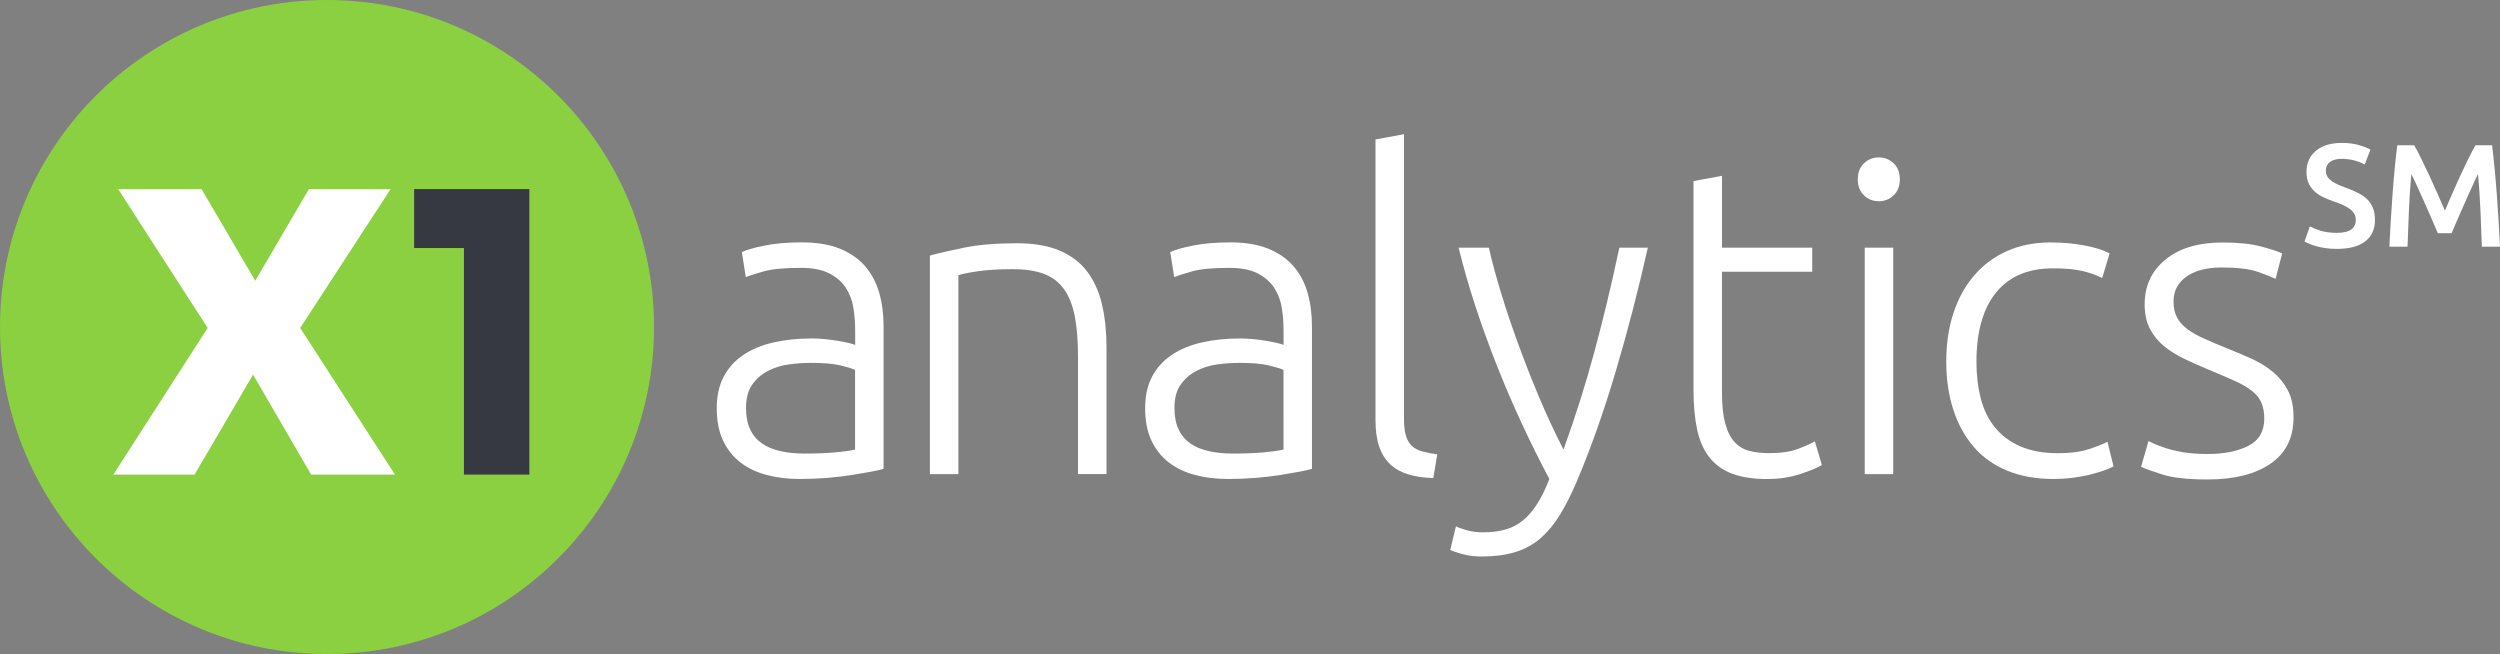
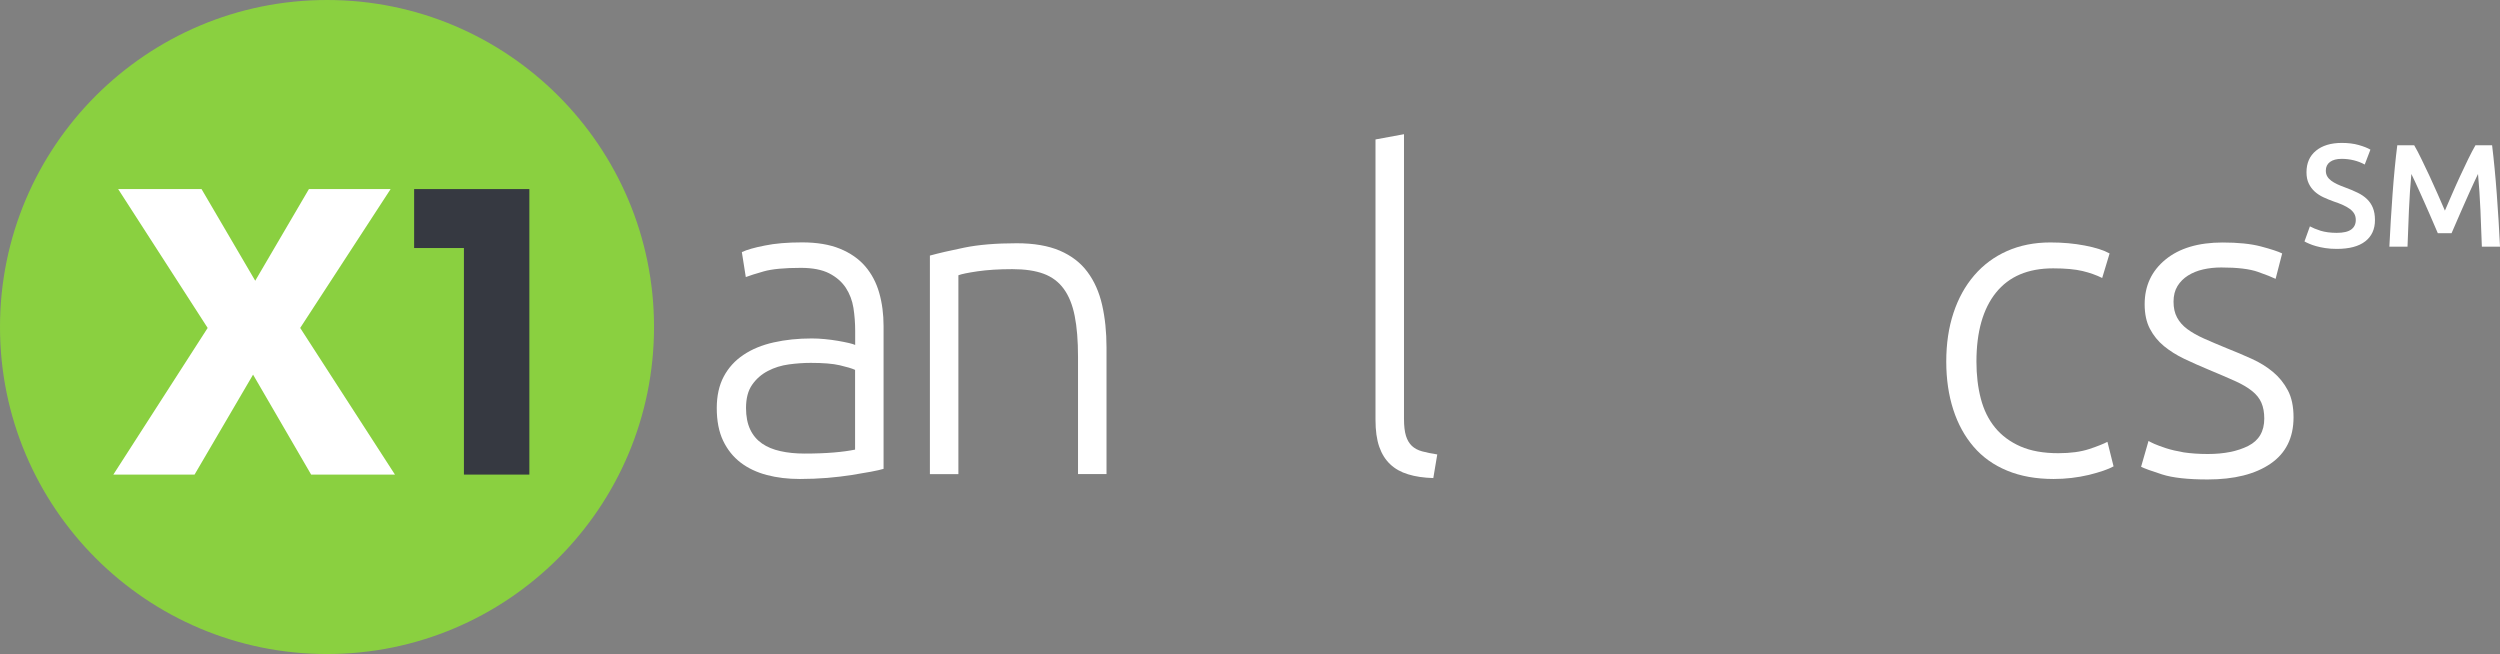
<svg xmlns="http://www.w3.org/2000/svg" x="0px" y="0px" viewBox="0 0 461.45 120.72" style="enable-background:new 0 0 461.45 120.72;" xml:space="preserve">
  <rect x="0" y="0" width="461.45" height="120.72" fill="#808080" stroke="none" />
  <style type="text/css">	.st0{fill:#FFFFFF;}	.st1{fill:#8AD040;}	.st2{fill:#363941;}</style>
  <g id="Layer_1">
    <g>
      <g>
        <g>
          <g>
            <path class="st0" d="M148.05,44.74c2.75,0,5.08,0.39,6.99,1.17c1.91,0.78,3.46,1.86,4.65,3.23c1.18,1.37,2.05,3.01,2.59,4.89      c0.54,1.89,0.81,3.94,0.81,6.15v26.36c-0.54,0.16-1.32,0.34-2.34,0.53c-1.02,0.19-2.21,0.39-3.56,0.61      c-1.35,0.21-2.84,0.39-4.49,0.53c-1.64,0.13-3.33,0.2-5.05,0.2c-2.21,0-4.25-0.24-6.1-0.73s-3.48-1.25-4.85-2.3      c-1.37-1.05-2.45-2.4-3.23-4.04c-0.78-1.64-1.17-3.65-1.17-6.02c0-2.26,0.43-4.2,1.29-5.82c0.86-1.62,2.07-2.95,3.64-4      c1.56-1.05,3.42-1.82,5.58-2.3c2.16-0.49,4.5-0.73,7.03-0.73c0.75,0,1.55,0.04,2.39,0.12c0.84,0.08,1.64,0.19,2.43,0.32      c0.78,0.14,1.46,0.27,2.02,0.4c0.57,0.14,0.96,0.26,1.17,0.36v-2.59c0-1.46-0.11-2.87-0.32-4.24      c-0.22-1.37-0.69-2.61-1.41-3.72c-0.73-1.1-1.75-1.99-3.07-2.67c-1.32-0.67-3.06-1.01-5.21-1.01c-3.07,0-5.36,0.22-6.87,0.65      c-1.51,0.43-2.62,0.78-3.31,1.05l-0.73-4.61c0.92-0.43,2.33-0.84,4.25-1.21C143.05,44.93,145.35,44.74,148.05,44.74z       M148.53,83.72c2.05,0,3.84-0.07,5.38-0.2c1.54-0.13,2.84-0.31,3.92-0.53V68.27c-0.59-0.27-1.54-0.55-2.83-0.85      c-1.29-0.3-3.07-0.44-5.34-0.44c-1.29,0-2.64,0.09-4.04,0.28c-1.4,0.19-2.7,0.59-3.88,1.21c-1.19,0.62-2.16,1.47-2.91,2.55      c-0.76,1.08-1.13,2.51-1.13,4.29c0,1.56,0.26,2.88,0.77,3.96c0.51,1.08,1.24,1.94,2.18,2.59c0.94,0.65,2.07,1.12,3.4,1.41      C145.36,83.57,146.86,83.72,148.53,83.72z" />
            <path class="st0" d="M171.66,47.17c1.56-0.43,3.67-0.92,6.31-1.46c2.64-0.54,5.87-0.81,9.7-0.81c3.18,0,5.83,0.46,7.96,1.37      c2.13,0.92,3.83,2.22,5.09,3.92c1.27,1.7,2.17,3.73,2.71,6.1c0.54,2.37,0.81,4.99,0.81,7.84v23.37h-5.26V65.85      c0-2.96-0.2-5.47-0.61-7.52c-0.4-2.05-1.08-3.72-2.02-5.01c-0.94-1.29-2.18-2.22-3.72-2.79c-1.54-0.57-3.46-0.85-5.78-0.85      c-2.48,0-4.62,0.14-6.43,0.4c-1.81,0.27-2.98,0.51-3.52,0.73v36.71h-5.26V47.17z" />
-             <path class="st0" d="M227.12,44.74c2.75,0,5.08,0.39,6.99,1.17c1.91,0.78,3.46,1.86,4.65,3.23c1.18,1.37,2.05,3.01,2.59,4.89      c0.54,1.89,0.81,3.94,0.81,6.15v26.36c-0.54,0.16-1.32,0.34-2.34,0.53c-1.02,0.19-2.21,0.39-3.56,0.61      c-1.35,0.21-2.84,0.39-4.49,0.53c-1.64,0.13-3.33,0.2-5.05,0.2c-2.21,0-4.25-0.24-6.1-0.73s-3.48-1.25-4.85-2.3      c-1.37-1.05-2.45-2.4-3.23-4.04c-0.78-1.64-1.17-3.65-1.17-6.02c0-2.26,0.43-4.2,1.29-5.82c0.86-1.62,2.07-2.95,3.64-4      c1.56-1.05,3.42-1.82,5.58-2.3c2.16-0.49,4.5-0.73,7.03-0.73c0.75,0,1.55,0.04,2.39,0.12c0.84,0.08,1.64,0.19,2.43,0.32      c0.78,0.14,1.46,0.27,2.02,0.4c0.57,0.14,0.96,0.26,1.17,0.36v-2.59c0-1.46-0.11-2.87-0.32-4.24      c-0.22-1.37-0.69-2.61-1.41-3.72c-0.73-1.1-1.75-1.99-3.07-2.67c-1.32-0.67-3.06-1.01-5.21-1.01c-3.07,0-5.36,0.22-6.87,0.65      c-1.51,0.43-2.62,0.78-3.31,1.05l-0.73-4.61c0.92-0.43,2.33-0.84,4.25-1.21C222.12,44.93,224.43,44.74,227.12,44.74z       M227.61,83.72c2.05,0,3.84-0.07,5.38-0.2c1.54-0.13,2.84-0.31,3.92-0.53V68.27c-0.59-0.27-1.54-0.55-2.83-0.85      c-1.29-0.3-3.07-0.44-5.34-0.44c-1.29,0-2.64,0.09-4.04,0.28c-1.4,0.19-2.7,0.59-3.88,1.21c-1.19,0.62-2.16,1.47-2.91,2.55      c-0.76,1.08-1.13,2.51-1.13,4.29c0,1.56,0.26,2.88,0.77,3.96c0.51,1.08,1.24,1.94,2.18,2.59c0.94,0.65,2.07,1.12,3.4,1.41      C224.44,83.57,225.93,83.72,227.61,83.72z" />
            <path class="st0" d="M264.56,88.24c-1.78-0.05-3.33-0.28-4.65-0.69c-1.32-0.4-2.43-1.02-3.31-1.86      c-0.89-0.84-1.56-1.91-2.02-3.23c-0.46-1.32-0.69-2.98-0.69-4.97V25.74l5.26-0.97v52.56c0,1.29,0.12,2.33,0.36,3.11      c0.24,0.78,0.61,1.4,1.09,1.86c0.49,0.46,1.12,0.8,1.9,1.01c0.78,0.22,1.71,0.4,2.79,0.57L264.56,88.24z" />
-             <path class="st0" d="M285.98,88.41c-1.76-3.3-3.46-6.72-5.11-10.28c-1.65-3.56-3.19-7.15-4.63-10.79      c-1.43-3.64-2.75-7.27-3.94-10.91c-1.19-3.64-2.21-7.21-3.07-10.72h5.58c0.59,2.59,1.35,5.38,2.26,8.37      c0.91,2.99,1.95,6.08,3.11,9.26s2.43,6.44,3.83,9.79c1.4,3.34,2.93,6.63,4.58,9.86c1.2-3.33,2.26-6.48,3.19-9.44      c0.93-2.96,1.78-5.91,2.58-8.85c0.79-2.94,1.55-5.94,2.29-9.01s1.49-6.4,2.25-9.98h5.26c-1.76,7.82-3.73,15.43-5.92,22.82      c-2.19,7.39-4.58,14.15-7.17,20.27c-1.03,2.43-2.08,4.51-3.16,6.27c-1.08,1.75-2.29,3.19-3.61,4.33      c-1.33,1.13-2.87,1.97-4.63,2.51c-1.76,0.54-3.83,0.81-6.21,0.81c-1.35,0-2.59-0.16-3.7-0.49c-1.11-0.32-1.8-0.57-2.07-0.73      l1.05-4.37c0.22,0.16,0.82,0.39,1.82,0.69c1,0.3,2.04,0.44,3.12,0.44c1.51,0,2.88-0.16,4.09-0.49      c1.22-0.32,2.31-0.88,3.28-1.66c0.97-0.78,1.85-1.79,2.63-3.03C284.5,91.85,285.25,90.29,285.98,88.41z" />
-             <path class="st0" d="M317.84,45.71h16.66v4.45h-16.66V72.4c0,2.37,0.2,4.3,0.61,5.78c0.4,1.48,0.98,2.63,1.74,3.44      c0.75,0.81,1.67,1.35,2.75,1.62c1.08,0.27,2.26,0.4,3.56,0.4c2.21,0,3.99-0.26,5.34-0.77c1.35-0.51,2.4-0.98,3.15-1.41      l1.29,4.37c-0.76,0.49-2.08,1.04-3.96,1.66c-1.89,0.62-3.94,0.93-6.15,0.93c-2.59,0-4.76-0.34-6.51-1.01      c-1.75-0.67-3.15-1.7-4.2-3.07c-1.05-1.37-1.79-3.08-2.22-5.13c-0.43-2.05-0.65-4.47-0.65-7.28V33.42l5.26-0.97V45.71z" />
-             <path class="st0" d="M350.67,33.1c0,1.24-0.38,2.22-1.13,2.95c-0.76,0.73-1.67,1.09-2.75,1.09c-1.08,0-1.99-0.36-2.75-1.09      c-0.76-0.73-1.13-1.71-1.13-2.95c0-1.24,0.38-2.22,1.13-2.95c0.75-0.73,1.67-1.09,2.75-1.09c1.08,0,1.99,0.36,2.75,1.09      C350.29,30.88,350.67,31.86,350.67,33.1z M349.45,87.52h-5.26v-41.8h5.26V87.52z" />
            <path class="st0" d="M379.05,88.41c-3.23,0-6.09-0.51-8.57-1.54c-2.48-1.02-4.54-2.49-6.19-4.41c-1.64-1.91-2.9-4.2-3.76-6.87      c-0.86-2.67-1.29-5.62-1.29-8.85c0-3.29,0.44-6.28,1.33-8.97c0.89-2.7,2.17-5.01,3.84-6.95c1.67-1.94,3.69-3.44,6.06-4.49      c2.37-1.05,5.04-1.58,8-1.58c2.26,0,4.38,0.19,6.35,0.57c1.97,0.38,3.49,0.86,4.57,1.46l-1.37,4.53      c-1.08-0.54-2.29-0.97-3.64-1.29c-1.35-0.32-3.15-0.49-5.42-0.49c-4.64,0-8.15,1.5-10.55,4.49c-2.4,2.99-3.6,7.24-3.6,12.73      c0,2.48,0.27,4.76,0.81,6.83c0.54,2.08,1.41,3.85,2.63,5.34c1.21,1.48,2.78,2.64,4.69,3.48c1.91,0.84,4.25,1.25,6.99,1.25      c2.26,0,4.16-0.26,5.7-0.77c1.54-0.51,2.65-0.96,3.36-1.33l1.13,4.53c-0.97,0.54-2.49,1.06-4.57,1.58      C383.48,88.15,381.31,88.41,379.05,88.41z" />
            <path class="st0" d="M407.51,83.8c3.02,0,5.51-0.5,7.48-1.5c1.97-1,2.95-2.68,2.95-5.05c0-1.13-0.18-2.1-0.53-2.91      c-0.35-0.81-0.93-1.54-1.74-2.18c-0.81-0.65-1.87-1.27-3.19-1.86c-1.32-0.59-2.95-1.29-4.89-2.1      c-1.56-0.65-3.05-1.31-4.45-1.98c-1.4-0.67-2.64-1.46-3.72-2.34c-1.08-0.89-1.94-1.95-2.59-3.19      c-0.65-1.24-0.97-2.75-0.97-4.53c0-3.4,1.28-6.15,3.84-8.25c2.56-2.1,6.08-3.15,10.55-3.15c2.86,0,5.22,0.24,7.07,0.73      s3.17,0.92,3.92,1.29l-1.21,4.69c-0.65-0.32-1.74-0.75-3.27-1.29c-1.54-0.54-3.79-0.81-6.75-0.81c-1.19,0-2.3,0.12-3.36,0.36      c-1.05,0.24-1.98,0.62-2.79,1.13c-0.81,0.51-1.46,1.16-1.94,1.94s-0.73,1.74-0.73,2.88s0.21,2.11,0.65,2.92      c0.43,0.81,1.06,1.53,1.9,2.15c0.84,0.62,1.86,1.2,3.07,1.74c1.21,0.54,2.6,1.13,4.16,1.77c1.62,0.64,3.17,1.3,4.65,1.97      c1.48,0.67,2.79,1.48,3.92,2.42c1.13,0.94,2.05,2.08,2.75,3.4c0.7,1.32,1.05,2.98,1.05,4.97c0,3.77-1.41,6.63-4.25,8.57      c-2.83,1.94-6.7,2.91-11.6,2.91c-3.67,0-6.47-0.31-8.41-0.93c-1.94-0.62-3.23-1.09-3.88-1.41l1.37-4.77      c0.16,0.11,0.51,0.28,1.05,0.53c0.54,0.24,1.27,0.51,2.18,0.81c0.92,0.3,2.01,0.55,3.27,0.77      C404.37,83.69,405.84,83.8,407.51,83.8z" />
          </g>
          <g>
            <g>
              <g>
                <g>
                  <circle class="st1" cx="60.36" cy="60.36" r="60.36" />
                </g>
              </g>
              <g>
                <path class="st0" d="M38.33,60.53L21.81,34.9H37.2l9.91,16.92l9.91-16.92H72.1L55.41,60.53L72.9,87.6H57.43L46.71,69.15        L35.91,87.6H20.92L38.33,60.53z" />
                <path class="st2" d="M85.63,45.78h-9.19V34.9h21.27v52.7H85.63V45.78z" />
              </g>
            </g>
          </g>
        </g>
      </g>
      <g>
        <path class="st0" d="M431.32,42.98c1.22,0,2.11-0.21,2.67-0.62c0.56-0.41,0.84-1,0.84-1.75c0-0.45-0.09-0.84-0.28-1.16    c-0.19-0.32-0.46-0.62-0.81-0.88c-0.35-0.26-0.78-0.5-1.28-0.73c-0.5-0.22-1.08-0.45-1.73-0.66c-0.65-0.23-1.27-0.49-1.88-0.77    c-0.6-0.28-1.13-0.63-1.59-1.04s-0.83-0.91-1.11-1.49c-0.28-0.58-0.42-1.27-0.42-2.08c0-1.69,0.58-3.02,1.75-3.98    c1.17-0.96,2.76-1.44,4.78-1.44c1.17,0,2.21,0.13,3.12,0.39c0.91,0.26,1.62,0.54,2.15,0.85l-1.05,2.75    c-0.61-0.34-1.28-0.6-2.01-0.78c-0.73-0.18-1.48-0.27-2.25-0.27c-0.92,0-1.63,0.19-2.15,0.57c-0.51,0.38-0.77,0.91-0.77,1.59    c0,0.41,0.08,0.77,0.26,1.07c0.17,0.3,0.41,0.56,0.73,0.8c0.31,0.23,0.68,0.45,1.11,0.65c0.42,0.2,0.89,0.39,1.39,0.57    c0.88,0.32,1.67,0.65,2.36,0.99c0.69,0.33,1.28,0.73,1.75,1.19c0.48,0.46,0.84,1,1.09,1.62c0.25,0.62,0.38,1.37,0.38,2.25    c0,1.69-0.6,3-1.8,3.93s-2.95,1.39-5.25,1.39c-0.77,0-1.48-0.05-2.12-0.15c-0.64-0.1-1.21-0.22-1.7-0.36    c-0.5-0.14-0.92-0.29-1.28-0.45c-0.36-0.15-0.65-0.29-0.86-0.42l1-2.78c0.49,0.27,1.14,0.54,1.97,0.81    C429.15,42.84,430.15,42.98,431.32,42.98z" />
        <path class="st0" d="M445.61,26.81c0.4,0.68,0.84,1.52,1.32,2.51c0.49,0.99,0.98,2.03,1.49,3.12c0.5,1.09,1,2.2,1.5,3.32    c0.5,1.13,0.95,2.17,1.36,3.12c0.41-0.95,0.86-1.99,1.35-3.12c0.49-1.12,0.98-2.23,1.49-3.32c0.5-1.09,1-2.13,1.48-3.12    c0.49-0.99,0.93-1.83,1.32-2.51h3.07c0.17,1.37,0.32,2.82,0.47,4.36c0.15,1.54,0.28,3.11,0.4,4.73c0.12,1.61,0.23,3.23,0.33,4.86    c0.1,1.63,0.19,3.22,0.26,4.77h-3.35c-0.07-2.18-0.16-4.42-0.26-6.72c-0.1-2.3-0.25-4.54-0.45-6.7c-0.2,0.41-0.43,0.91-0.7,1.48    c-0.27,0.58-0.56,1.2-0.86,1.88c-0.31,0.68-0.62,1.37-0.93,2.09c-0.32,0.72-0.62,1.42-0.92,2.09c-0.3,0.68-0.57,1.31-0.82,1.89    s-0.47,1.08-0.65,1.5h-2.54c-0.18-0.41-0.4-0.92-0.65-1.51c-0.25-0.59-0.53-1.23-0.82-1.9c-0.3-0.68-0.6-1.37-0.92-2.09    c-0.32-0.72-0.63-1.41-0.93-2.08c-0.31-0.67-0.59-1.29-0.86-1.88c-0.27-0.58-0.5-1.08-0.7-1.47c-0.2,2.16-0.35,4.39-0.45,6.7    c-0.1,2.3-0.19,4.55-0.26,6.72h-3.35c0.07-1.55,0.16-3.15,0.26-4.81c0.1-1.66,0.21-3.3,0.33-4.93c0.12-1.63,0.25-3.21,0.4-4.74    c0.15-1.53,0.3-2.94,0.47-4.24H445.61z" />
      </g>
    </g>
  </g>
  <g id="Layer_2" />
</svg>